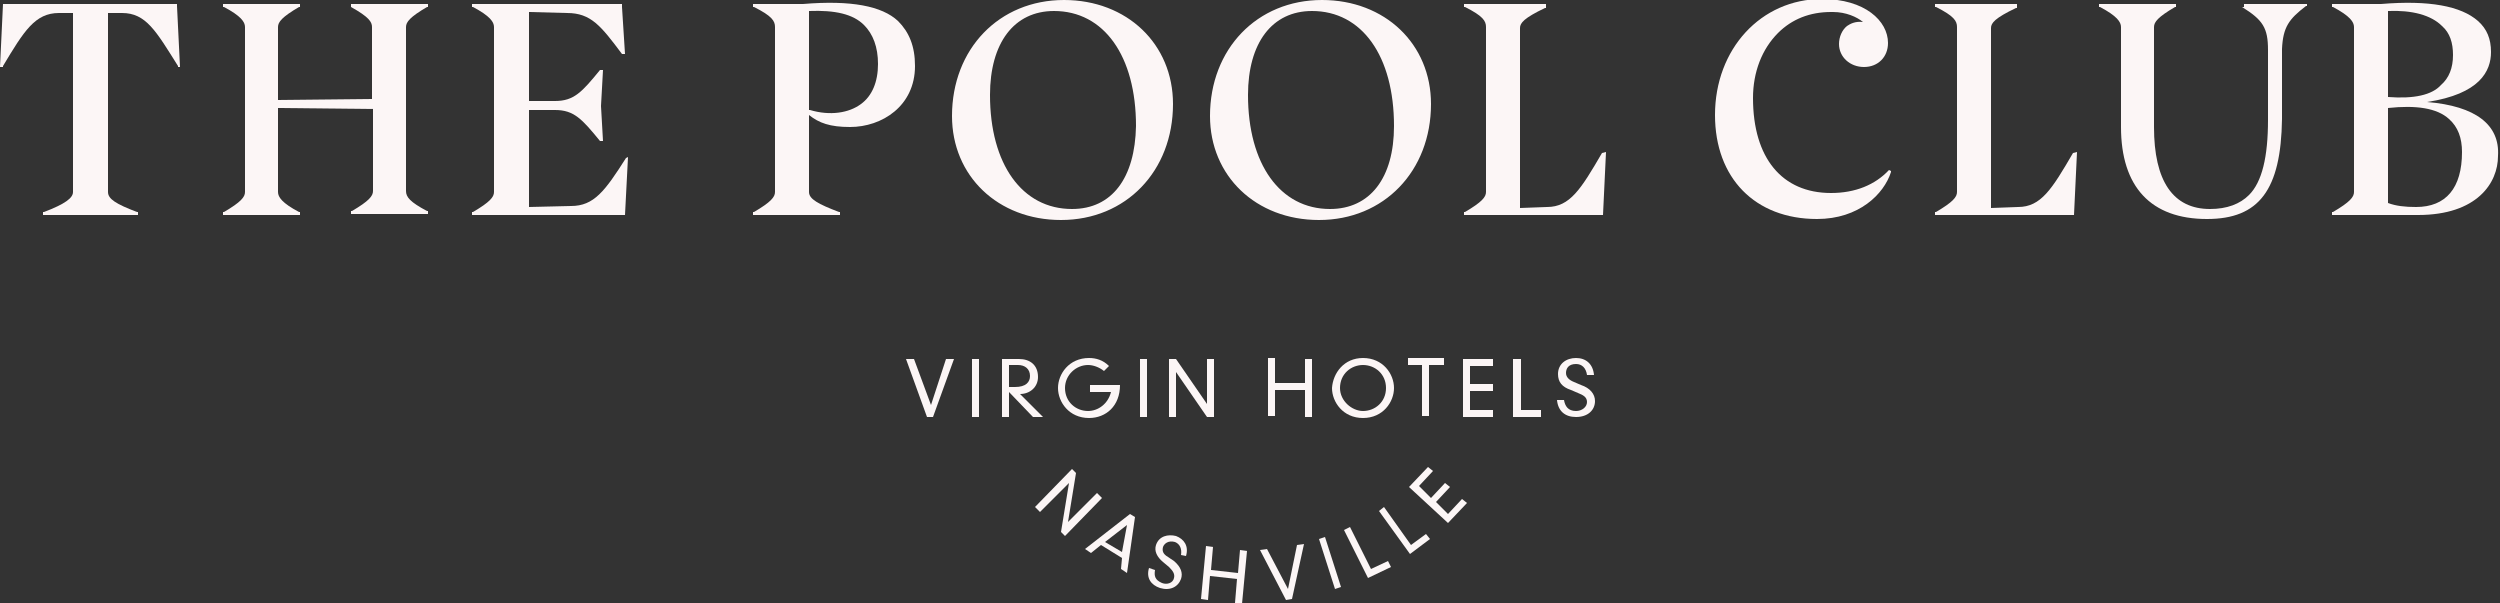
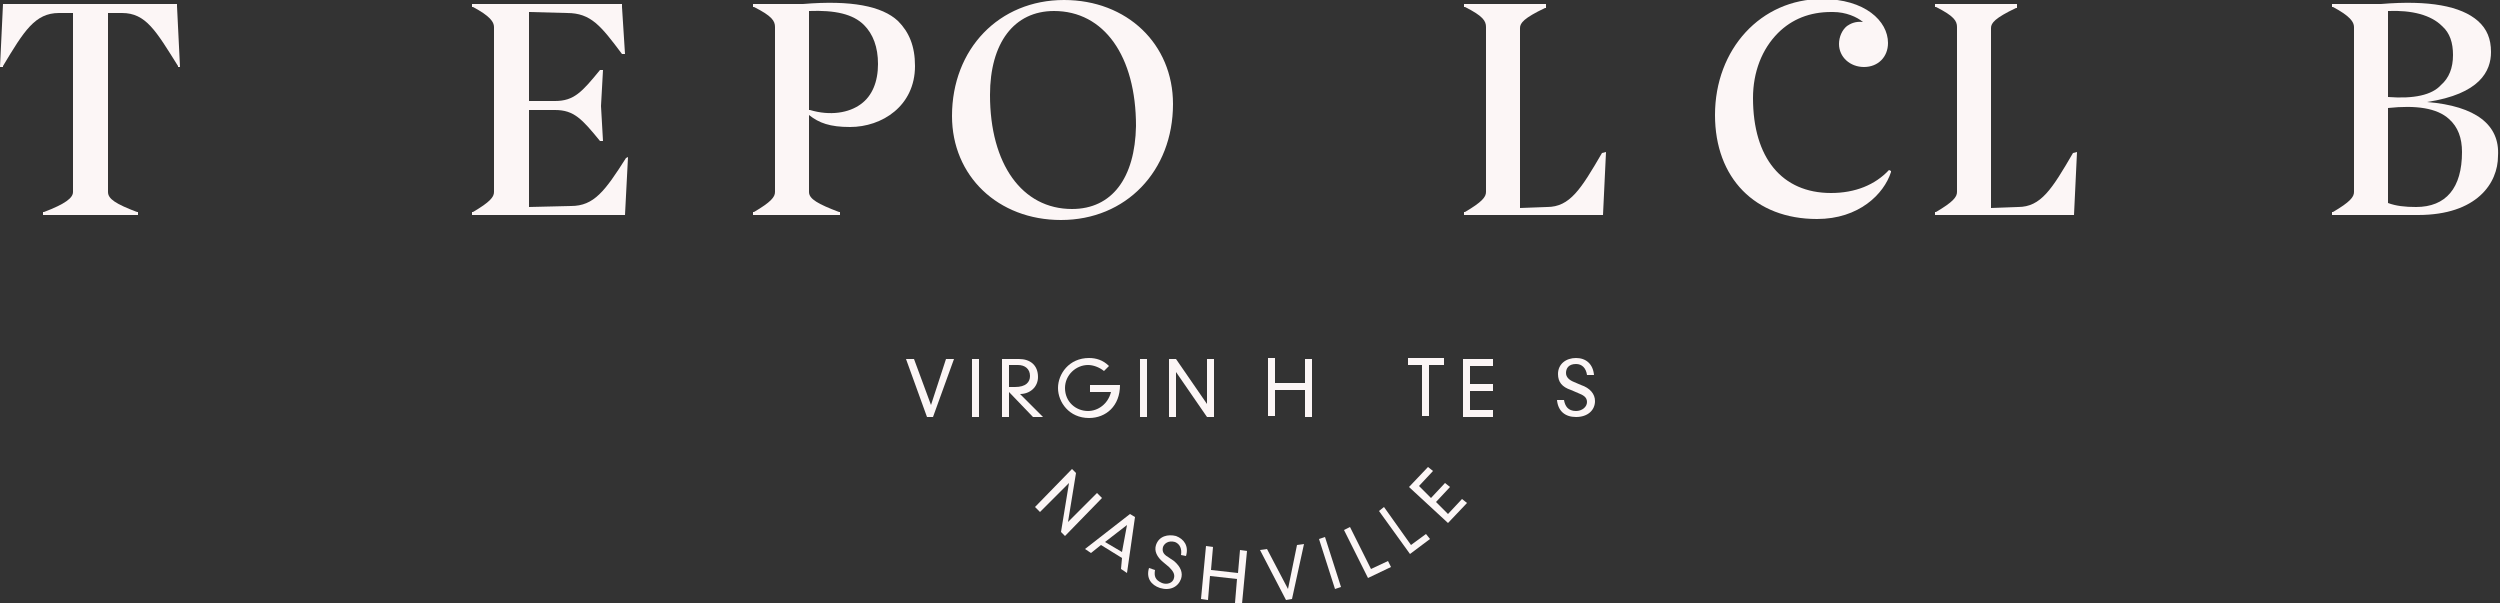
<svg xmlns="http://www.w3.org/2000/svg" version="1.1" id="Layer_1" x="0px" y="0px" viewBox="0 0 250 60.3" style="enable-background:new 0 0 250 60.3;" xml:space="preserve">
  <rect x="0" y="0" width="250" height="60.3" fill="#333333" stroke="none" />
  <style type="text/css">
	.st0{fill:#231F20;}
	.st1{fill:#FCF6F6;}
	.st2{fill:#602651;}
	.st3{fill:#FFFFFF;}
	.st4{fill:#ECC3BF;}
	.st5{fill:#3D807B;}
	.st6{fill:#EABDAF;}
	.st7{fill:#A7493A;}
	.st8{fill:#13294B;}
	.st9{fill:#D14124;}
	.st10{fill:#82A679;}
	.st11{fill:none;}
	.st12{fill:#261214;}
	.st13{fill:#AD9838;}
	.st14{fill:#EE7C3B;}
	.st15{fill:#E5B76C;}
	.st16{fill:#F2CE92;}
	.st17{fill:#EABA36;}
	.st18{fill:#CAAF3B;}
	.st19{fill:#D65428;}
	.st20{fill:#2D1C20;}
	.st21{opacity:8.000000e-02;fill:#FFFFFF;}
	.st22{fill:#E01F26;}
	.st23{fill:#E10A0A;}
	.st24{fill:#35414D;}
	.st25{fill:#231F20;stroke:#FFFFFF;stroke-width:3.363;stroke-miterlimit:10;}
	.st26{fill:#FCF6F6;stroke:#FFFFFF;stroke-width:3.363;stroke-miterlimit:10;}
	.st27{fill:#12284C;}
	.st28{fill:none;stroke:#FCF6F6;stroke-width:1.159;stroke-miterlimit:10;}
	.st29{fill:#E1D169;}
	.st30{fill:#11294B;}
	.st31{fill:#DAAA00;}
</style>
  <g>
    <g>
      <g>
        <path class="st1" d="M94.6,35.9h0.8l-2.1,5.8h-0.6l-2.1-5.8h0.8l1.7,4.6h0L94.6,35.9z" />
        <path class="st1" d="M97.2,35.9h0.7v5.8h-0.7V35.9z" />
        <path class="st1" d="M100.9,39.2v2.5h-0.7v-5.8h1.7c1.1,0,1.9,0.6,1.9,1.8c0,1-0.8,1.7-1.8,1.7l2.3,2.3h-1L100.9,39.2z      M100.9,38.7c0.1,0,0.2,0,0.6,0c1.1,0,1.5-0.5,1.5-1.1c0-0.7-0.5-1.1-1.2-1.1h-0.9V38.7z" />
        <path class="st1" d="M109.1,38.5h2.9c0,2.1-1.4,3.3-3.1,3.3c-2,0-3.1-1.6-3.1-3c0-1.4,1.1-3,3.1-3c0.7,0,1.4,0.2,2,0.8l-0.5,0.5     c-0.5-0.4-1.1-0.6-1.6-0.6c-1.2,0-2.3,1-2.3,2.3c0,1.4,1.1,2.3,2.3,2.3c1,0,2-0.7,2.3-1.9h-2.1V38.5z" />
        <path class="st1" d="M114,35.9h0.7v5.8H114V35.9z" />
        <path class="st1" d="M120.7,35.9h0.7v5.8h-0.7l-3.1-4.5h0v4.5h-0.7v-5.8h0.7l3.1,4.5h0V35.9z" />
        <path class="st1" d="M130.5,35.9h0.7v5.8h-0.7V39h-3v2.6h-0.7v-5.8h0.7v2.5h3V35.9z" />
-         <path class="st1" d="M136.3,35.8c2,0,3.1,1.6,3.1,3c0,1.4-1.1,3-3.1,3c-2,0-3.1-1.6-3.1-3C133.3,37.3,134.4,35.8,136.3,35.8z      M136.3,41.1c1.2,0,2.3-0.9,2.3-2.3c0-1.4-1.1-2.3-2.3-2.3c-1.2,0-2.3,0.9-2.3,2.3C134,40.1,135.2,41.1,136.3,41.1z" />
        <path class="st1" d="M142.3,36.5h-1.5v-0.7h3.6v0.7h-1.5v5.1h-0.7V36.5z" />
        <path class="st1" d="M146.3,35.9h3v0.7h-2.3v1.8h2.3v0.7h-2.3V41h2.3v0.7h-3V35.9z" />
-         <path class="st1" d="M151.4,35.9h0.7V41h2v0.7h-2.8V35.9z" />
        <path class="st1" d="M158.7,37.5c-0.1-0.7-0.5-1.1-1.1-1.1c-0.8,0-1,0.5-1,0.9c0,0.4,0.3,0.7,0.8,0.9l0.7,0.3     c0.9,0.3,1.4,0.9,1.4,1.6c0,0.9-0.7,1.6-1.9,1.6c-1.1,0-1.8-0.6-1.9-1.7h0.7c0.1,0.6,0.4,1.1,1.2,1.1c0.6,0,1.1-0.4,1.1-0.9     c0-0.5-0.4-0.7-0.9-0.9l-0.7-0.3c-0.9-0.3-1.3-0.8-1.3-1.6c0-1,0.8-1.6,1.8-1.6c1,0,1.7,0.6,1.8,1.7H158.7z" />
      </g>
      <g>
        <path class="st1" d="M17.7,0.4H0.3L0,6.7h0.3l0-0.1c2.1-3.5,3.2-5.3,5.6-5.3h1.4v17.9c0,0.6-0.8,1.2-2.9,2l-0.1,0v0.3h9.5v-0.3     l-0.1,0c-2.1-0.8-2.9-1.3-2.9-2V1.3h1.4c2.4,0,3.4,1.8,5.6,5.3l0,0.1H18l-0.3-6.1V0.4z" />
-         <path class="st1" d="M35.1,0.7L35.1,0.7c1.8,1,2.1,1.5,2.1,2v7.2L27.8,10V2.7c0-0.5,0.4-1,2.1-2l0.1,0V0.4h-7.7v0.3l0.1,0     c1.7,0.9,2.1,1.5,2.1,2v16.5c0,0.5-0.4,1-2.1,2l-0.1,0v0.3h7.7v-0.3l-0.1,0c-1.7-0.9-2.1-1.5-2.1-2v-8.4l9.5,0.1v8.2     c0,0.5-0.4,1-2.1,2l-0.1,0v0.3h7.7v-0.3l-0.1,0c-1.7-0.9-2.1-1.4-2.1-2V2.7c0-0.5,0.4-1,2.1-2l0.1,0V0.4h-7.7V0.7z" />
        <path class="st1" d="M62.6,15.8c-2.1,3.3-3.2,4.8-5.5,4.8l-4.2,0.1v-9.7l2.6,0c1.9,0,2.7,0.9,4.5,3.1l0,0h0.3l-0.2-3.5L60.3,7     h-0.3l0,0c-1.8,2.2-2.6,3.1-4.5,3.1l-2.6,0V1.2l3.8,0.1c2.4,0,3.4,1.3,5.5,4.1l0,0h0.3l-0.3-4.7V0.4h-15v0.3l0.1,0     c1.7,0.9,2.1,1.5,2.1,2v16.5c0,0.5-0.4,1-2.1,2l-0.1,0v0.3h15.3l0.3-5.8L62.6,15.8L62.6,15.8z" />
        <path class="st1" d="M80.3,0.4h-5v0.3l0.1,0c1.8,0.9,2.1,1.4,2.1,2v16.5c0,0.5-0.4,1-2.1,2l-0.1,0v0.3H84v-0.3l-0.1,0     c-2.1-0.8-3-1.3-3-2v-7.7c1,0.8,2.1,1.2,4.1,1.2c3.2,0,6.5-2.1,6.5-6.1c0-2-0.6-3.4-1.7-4.5C88.2,0.6,85.1,0,80.3,0.4z M80.9,1.1     c2.6-0.1,4.4,0.3,5.5,1.4c0.9,0.9,1.4,2.2,1.4,3.9c0,1.8-0.6,3.2-1.7,4c-1.2,0.9-3.1,1.2-5.1,0.6l-0.1,0V1.1z" />
        <path class="st1" d="M106.4,0c-6.5,0-11.2,4.9-11.2,11.6c0,6,4.6,10.4,10.9,10.4c6.5,0,11.2-4.9,11.2-11.6     C117.3,4.4,112.7,0,106.4,0z M107.2,20.9c-5,0-8.2-4.5-8.2-11.4c0-5.2,2.4-8.4,6.4-8.4c5,0,8.2,4.5,8.2,11.5     C113.5,17.8,111.2,20.9,107.2,20.9z" />
-         <path class="st1" d="M132.2,0C125.7,0,121,4.9,121,11.6c0,6,4.6,10.4,10.9,10.4c6.5,0,11.2-4.9,11.2-11.6     C143.1,4.4,138.5,0,132.2,0z M133,20.9c-5,0-8.2-4.5-8.2-11.4c0-5.2,2.4-8.4,6.4-8.4c5,0,8.2,4.5,8.2,11.5     C139.4,17.8,137,20.9,133,20.9z" />
        <path class="st1" d="M160.2,15.3c-2.1,3.6-3.2,5.4-5.5,5.4l-2.7,0.1v-18c0-0.5,0.4-1,2.5-2l0.1,0V0.4h-8.2v0.3l0.1,0     c1.8,0.9,2.1,1.4,2.1,2v16.5c0,0.5-0.4,1-2.1,2l-0.1,0v0.3h13.9l0.3-6.3L160.2,15.3L160.2,15.3z" />
        <path class="st1" d="M188.9,17c-1.4,1.5-3.4,2.3-5.8,2.3c-4.9,0-7.8-3.5-7.8-9.5c0-2.6,0.9-4.9,2.5-6.5c1.4-1.4,3.2-2.1,5.3-2.1     c0.1,0,0.1,0,0.2,0c1.3,0,2.4,0.5,3,1c-0.8-0.1-1.3,0.2-1.6,0.4c-0.5,0.4-0.8,1.1-0.8,1.8c0,1.3,1.1,2.3,2.5,2.3     c1.4,0,2.4-1,2.4-2.4c0-2.2-2.3-4.4-6.6-4.4c-6.1,0-10.7,5-10.7,11.6c0,6.3,4,10.4,10.2,10.4c4.2,0,6.7-2.5,7.4-4.7l0-0.1     L188.9,17L188.9,17z" />
        <path class="st1" d="M207.3,15.3c-2.1,3.6-3.2,5.4-5.5,5.4l-2.7,0.1v-18c0-0.5,0.4-1,2.5-2l0.1,0V0.4h-8.2v0.3l0.1,0     c1.8,0.9,2.1,1.4,2.1,2v16.5c0,0.5-0.4,1-2.1,2l-0.1,0v0.3h13.9l0.3-6.3L207.3,15.3L207.3,15.3z" />
-         <path class="st1" d="M224.2,0.7L224.2,0.7c2.1,1.3,2.6,2.1,2.6,4.3l0,7c0,3.7-0.6,6.2-1.9,7.5c-0.9,0.9-2.2,1.4-3.9,1.4     c-3.7,0-5.6-2.8-5.6-8.2v-10c0-0.5,0.4-1,2.1-2l0.1,0V0.4h-7.7v0.3l0.1,0c1.7,0.9,2.1,1.5,2.1,2v10c0,6,3,9.2,8.6,9.2     c5.2,0,7.4-2.9,7.5-10l0-7c0.1-2.2,0.7-3,2.4-4.3l0.1,0V0.4h-6.3V0.7z" />
        <path class="st1" d="M242.7,10.2c5.3-0.8,6.4-3.1,6.4-5c0-1.3-0.4-2.3-1.3-3.1c-1.7-1.5-4.9-2.1-9.7-1.7h-4.9v0.3l0.1,0     c1.7,0.9,2.1,1.5,2.1,2v16.5c0,0.5-0.4,1-2.1,2l-0.1,0v0.3h4.1c0.5,0,1.4,0,2.2,0c0.9,0,1.8,0,2.3,0c5.9,0,8-3.2,8-5.9     C250,12.5,247.6,10.6,242.7,10.2z M238.8,9.7V1.1c2.4-0.1,4.3,0.4,5.4,1.5c0.8,0.7,1.1,1.7,1.1,2.9c0,1.3-0.4,2.3-1.2,3     C243.2,9.5,241.4,9.9,238.8,9.7z M238.8,10.8c2.8-0.3,4.9,0,6.1,1.1c0.9,0.8,1.3,1.9,1.3,3.3c0,3.6-1.6,5.5-4.6,5.5     c-1.1,0-2-0.1-2.8-0.4V10.8z" />
      </g>
    </g>
    <g>
      <path class="st1" d="M109.7,49.3l0.5,0.5l-3.7,3.8l-0.4-0.4l0.8-4.9l0,0l-2.9,2.9l-0.5-0.5l3.7-3.8l0.4,0.4l-0.8,4.9l0,0    L109.7,49.3z" />
      <path class="st1" d="M112.2,55.8l-2.1-1.3l-1,0.8l-0.6-0.4l4.5-3.5l0.5,0.3l-0.8,5.6l-0.6-0.4L112.2,55.8z M112.7,52.5l-2.2,1.7    l1.7,1L112.7,52.5z" />
      <path class="st1" d="M118.1,55.5c0.1-0.6-0.1-1.1-0.6-1.3c-0.7-0.2-1.1,0.2-1.2,0.5c-0.1,0.4,0,0.7,0.5,1l0.6,0.4    c0.7,0.6,0.9,1.2,0.7,1.8c-0.3,0.8-1.1,1.2-2.1,0.9c-0.9-0.3-1.4-1-1.1-2l0.6,0.2c-0.1,0.6,0,1,0.7,1.3c0.5,0.2,1.1,0,1.2-0.5    c0.1-0.4-0.1-0.7-0.5-1.1l-0.6-0.5c-0.6-0.5-0.9-1.1-0.7-1.7c0.3-0.9,1.2-1.1,2-0.9c0.8,0.3,1.3,1,1,2L118.1,55.5z" />
      <path class="st1" d="M124,55l0.7,0.1l-0.5,5.3l-0.7-0.1l0.2-2.4l-2.7-0.3l-0.2,2.4l-0.7-0.1l0.5-5.3l0.7,0.1l-0.2,2.3l2.7,0.3    L124,55z" />
      <path class="st1" d="M129.7,54.5l0.7-0.1l-1.2,5.5l-0.6,0.1l-2.6-5l0.7-0.1l2.1,4l0,0L129.7,54.5z" />
      <path class="st1" d="M131.9,53.9l0.6-0.2l1.6,5l-0.6,0.2L131.9,53.9z" />
      <path class="st1" d="M134.4,53l0.6-0.3l2.1,4.2l1.7-0.8l0.3,0.6l-2.3,1.1L134.4,53z" />
      <path class="st1" d="M137.9,51.1l0.5-0.4l2.7,3.8l1.5-1.1l0.4,0.5l-2,1.5L137.9,51.1z" />
      <path class="st1" d="M140.9,48.7l1.9-2l0.5,0.4l-1.4,1.5l1.2,1.2l1.4-1.5l0.5,0.4l-1.4,1.5l1.2,1.2l1.4-1.5l0.5,0.4l-1.9,2    L140.9,48.7z" />
    </g>
  </g>
</svg>